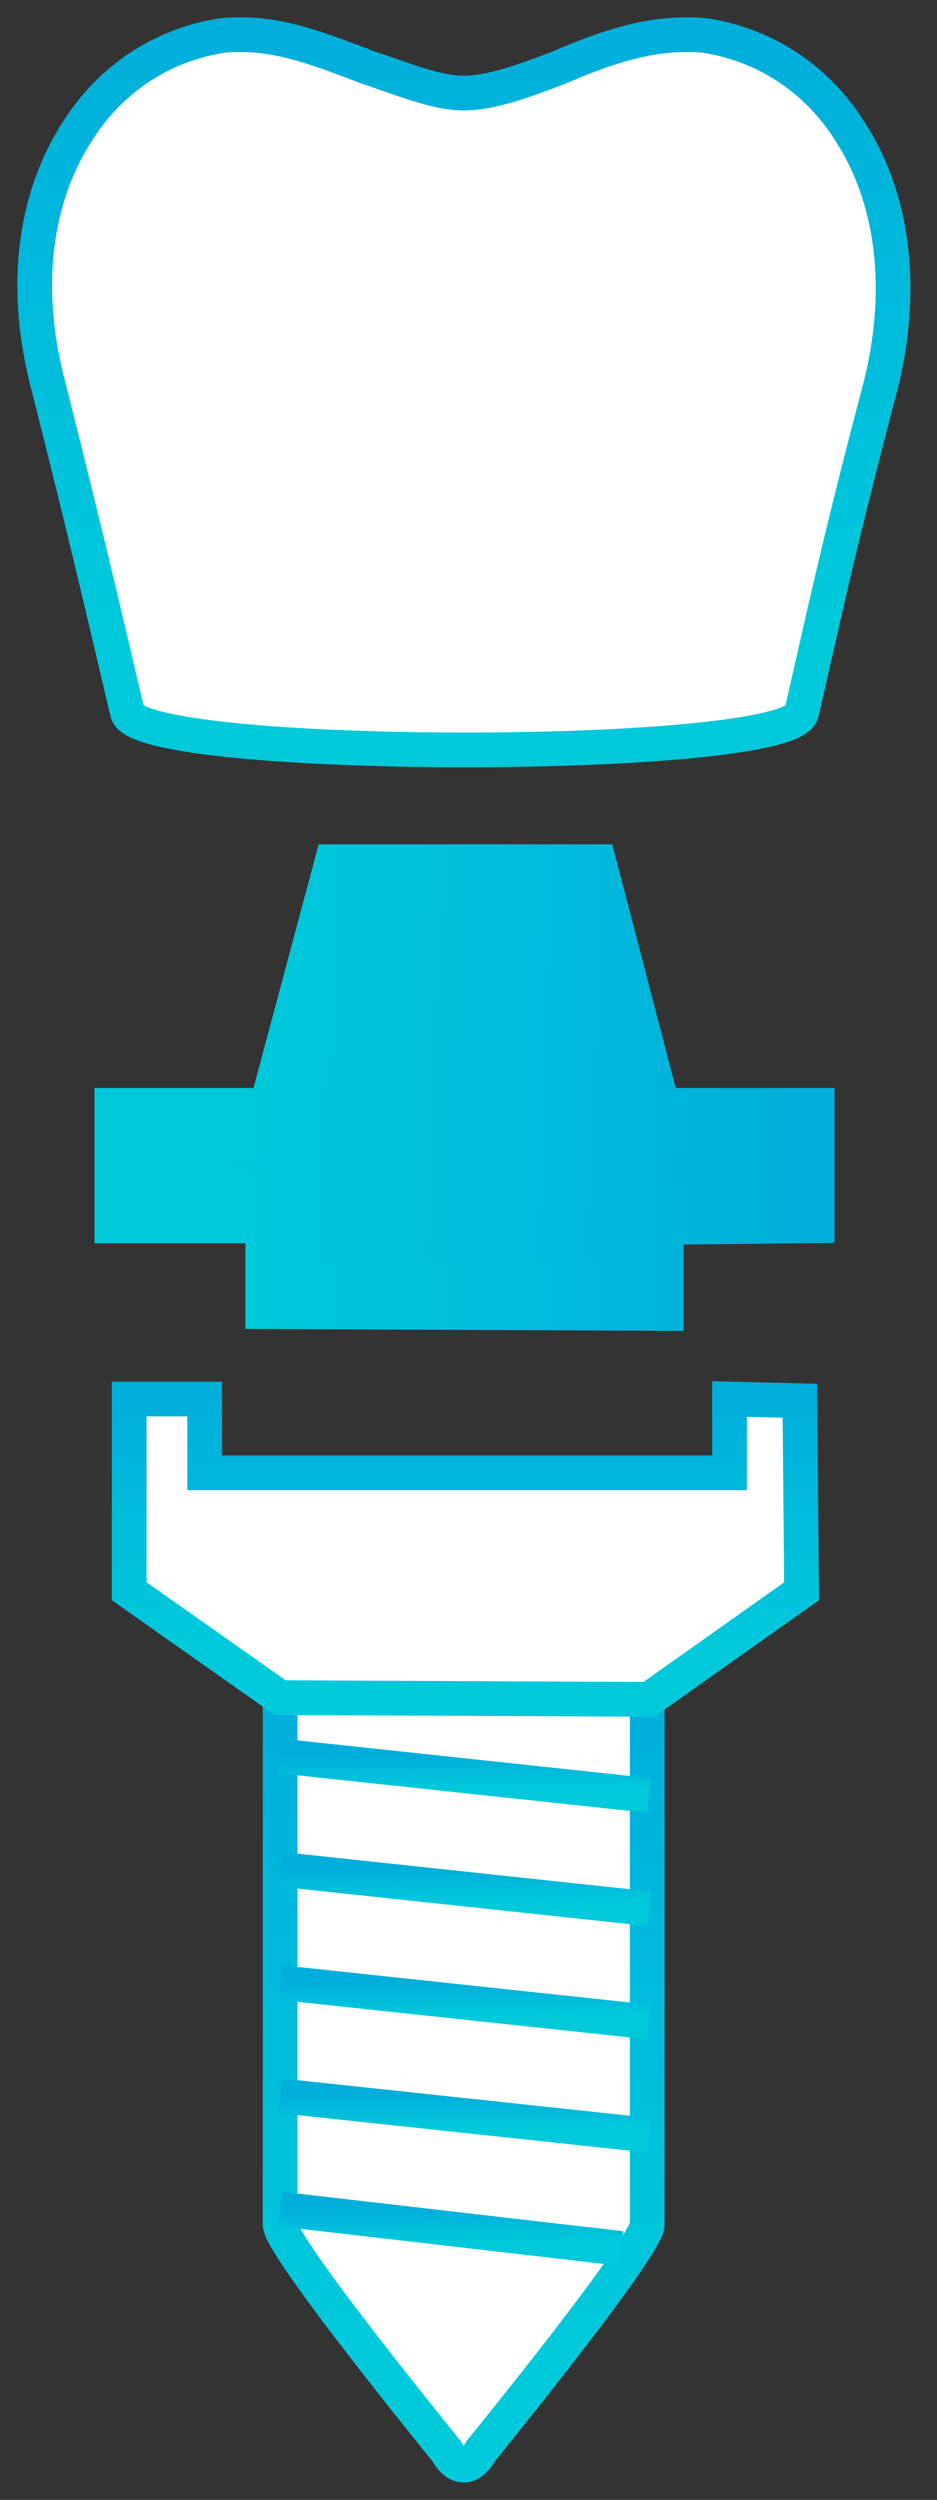
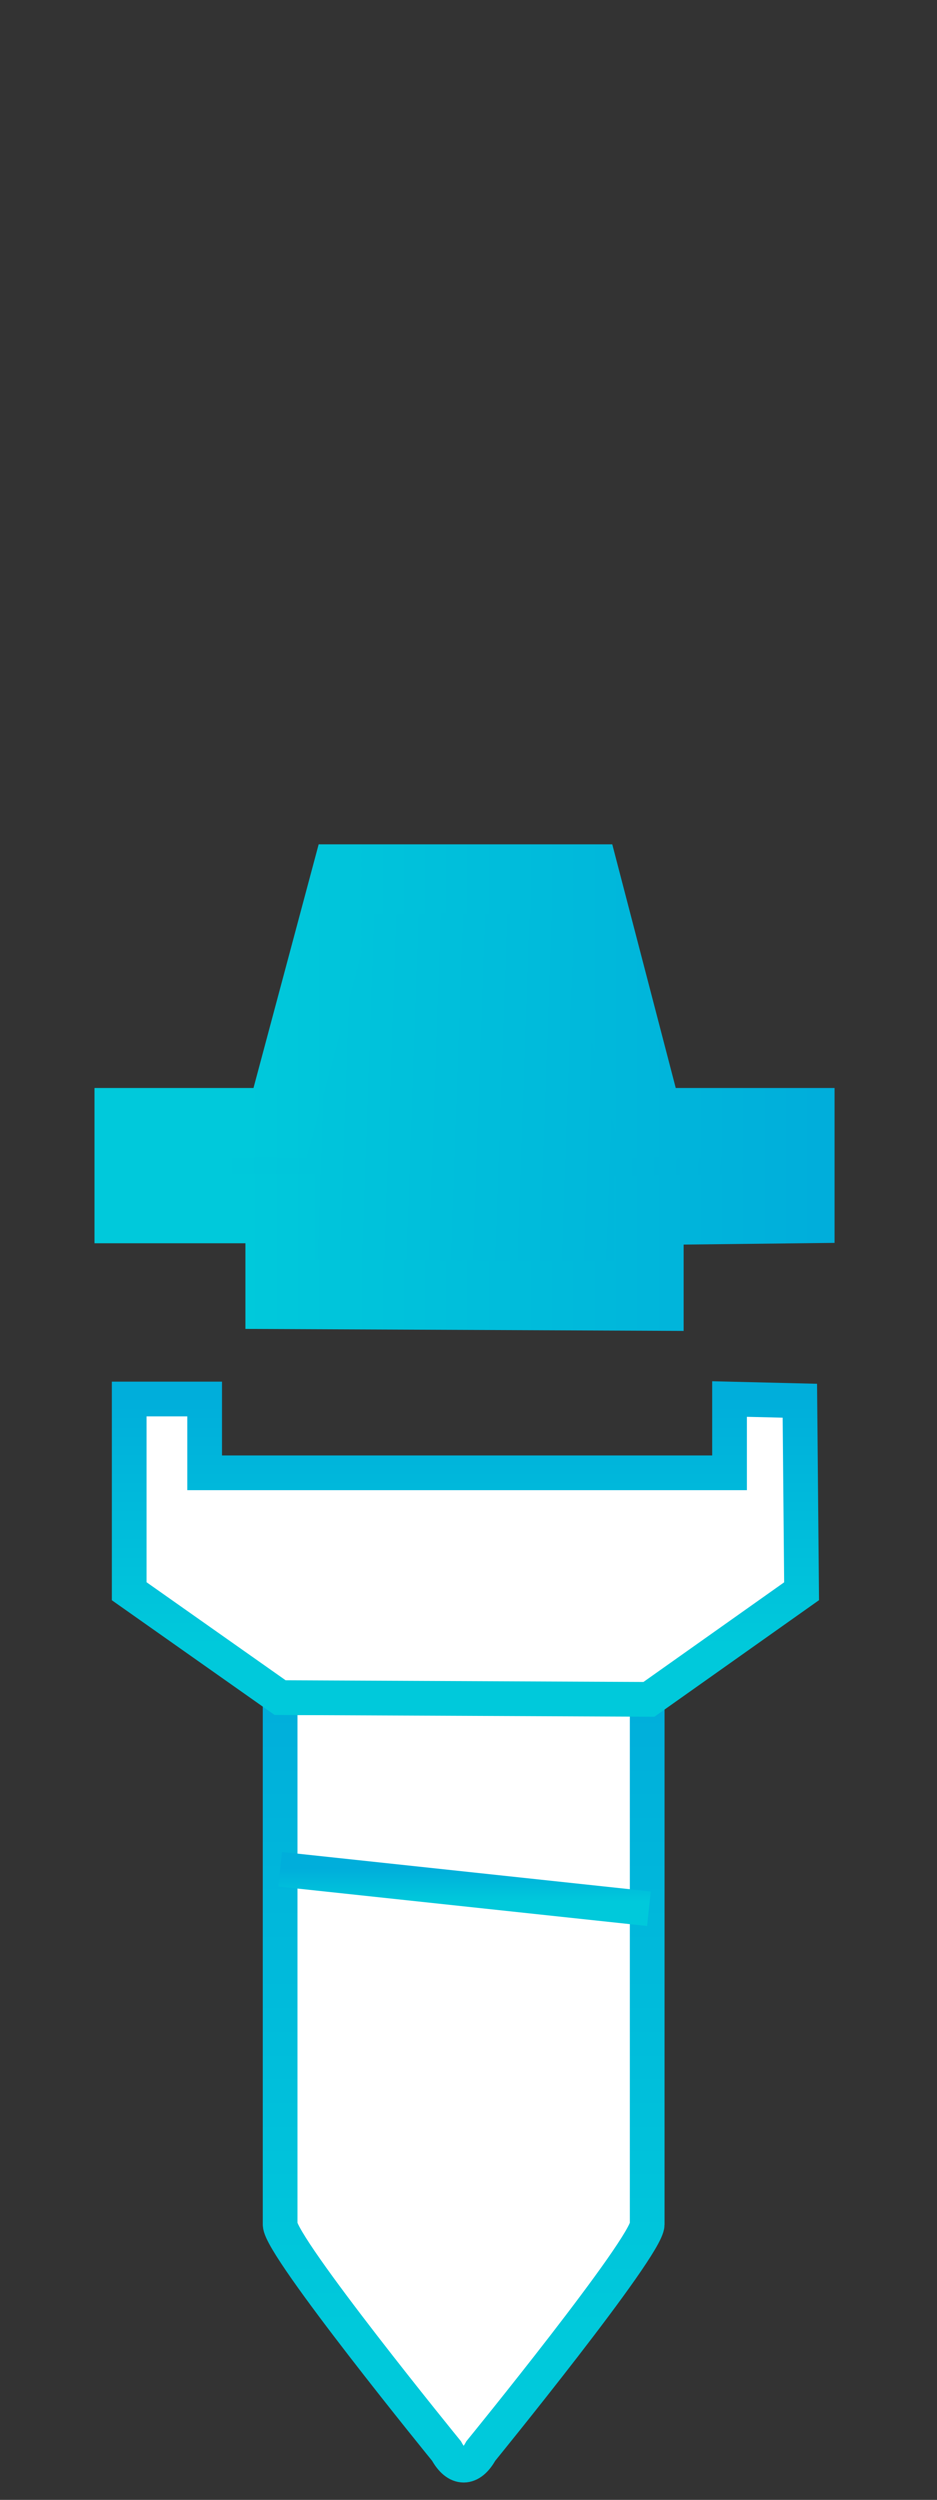
<svg xmlns="http://www.w3.org/2000/svg" width="27" height="72" viewBox="0 0 27 72" fill="none">
  <rect x="0" y="0" width="27" height="72" fill="#333333" stroke="none" />
  <path d="M18.699 37.328V34.857L23.048 34.808V32.336H18.699L16.87 25.318H9.95L8.072 32.336H3.723V34.808H8.072V37.279L18.699 37.328Z" fill="url(#paint0_linear)" stroke="url(#paint1_linear)" stroke-width="2" />
  <path d="M8.072 48.894V64.068C8.072 64.71 12.866 70.592 12.866 70.592C13.163 71.136 13.558 71.136 13.855 70.592C13.855 70.592 18.649 64.71 18.649 64.068V48.894H8.072Z" fill="white" stroke="url(#paint2_linear)" />
  <path d="M21.022 40.294V42.419H5.897V40.294H3.723V45.83L8.072 48.894L18.699 48.944L23.098 45.83L23.048 40.343L21.022 40.294Z" fill="white" stroke="url(#paint3_linear)" />
-   <path d="M20.478 1.049C22.109 1.346 23.543 2.285 24.482 3.768C25.767 5.745 26.063 8.365 25.371 11.132C24.136 15.778 23.592 18.398 23.098 20.523C22.801 21.957 4.019 21.957 3.673 20.523C3.179 18.448 2.586 15.828 1.399 11.132C0.658 8.365 0.955 5.745 2.24 3.768C3.179 2.285 4.612 1.346 6.243 1.049C6.49 1 6.737 1 6.984 1H6.985C8.22 1 9.407 1.494 10.593 1.939C11.631 2.285 12.57 2.68 13.361 2.68C14.152 2.68 15.091 2.335 16.128 1.939C17.265 1.445 18.501 1 19.737 1H19.737C19.984 1 20.231 1 20.478 1.049Z" fill="white" stroke="url(#paint4_linear)" />
-   <path d="M8.072 50.575L18.699 51.712" stroke="url(#paint5_linear)" />
  <path d="M8.072 53.837L18.699 54.974" stroke="url(#paint6_linear)" />
-   <path d="M8.072 57.099L18.699 58.236" stroke="url(#paint7_linear)" />
-   <path d="M8.072 60.361L18.699 61.498" stroke="url(#paint8_linear)" />
-   <path d="M8.072 63.623L17.908 64.76" stroke="url(#paint9_linear)" />
  <defs>
    <linearGradient id="paint0_linear" x1="23.703" y1="31.876" x2="6.449" y2="31.27" gradientUnits="userSpaceOnUse">
      <stop stop-color="#00AEDB" />
      <stop offset="1" stop-color="#00C9DB" />
    </linearGradient>
    <linearGradient id="paint1_linear" x1="23.562" y1="31.325" x2="3.23" y2="31.325" gradientUnits="userSpaceOnUse">
      <stop stop-color="#00AEDB" />
      <stop offset="0.812" stop-color="#00C9DB" />
    </linearGradient>
    <linearGradient id="paint2_linear" x1="13.358" y1="48.595" x2="13.358" y2="71.35" gradientUnits="userSpaceOnUse">
      <stop stop-color="#00AEDB" />
      <stop offset="0.812" stop-color="#00C9DB" />
    </linearGradient>
    <linearGradient id="paint3_linear" x1="13.405" y1="40.177" x2="13.405" y2="49.081" gradientUnits="userSpaceOnUse">
      <stop stop-color="#00AEDB" />
      <stop offset="0.812" stop-color="#00C9DB" />
    </linearGradient>
    <linearGradient id="paint4_linear" x1="13.361" y1="0.721" x2="13.361" y2="21.925" gradientUnits="userSpaceOnUse">
      <stop stop-color="#00AEDB" />
      <stop offset="0.812" stop-color="#00C9DB" />
    </linearGradient>
    <linearGradient id="paint5_linear" x1="13.383" y1="50.559" x2="13.383" y2="51.73" gradientUnits="userSpaceOnUse">
      <stop stop-color="#00AEDB" />
      <stop offset="0.812" stop-color="#00C9DB" />
    </linearGradient>
    <linearGradient id="paint6_linear" x1="13.383" y1="53.822" x2="13.383" y2="54.992" gradientUnits="userSpaceOnUse">
      <stop stop-color="#00AEDB" />
      <stop offset="0.812" stop-color="#00C9DB" />
    </linearGradient>
    <linearGradient id="paint7_linear" x1="13.383" y1="57.084" x2="13.383" y2="58.254" gradientUnits="userSpaceOnUse">
      <stop stop-color="#00AEDB" />
      <stop offset="0.812" stop-color="#00C9DB" />
    </linearGradient>
    <linearGradient id="paint8_linear" x1="13.383" y1="60.346" x2="13.383" y2="61.516" gradientUnits="userSpaceOnUse">
      <stop stop-color="#00AEDB" />
      <stop offset="0.812" stop-color="#00C9DB" />
    </linearGradient>
    <linearGradient id="paint9_linear" x1="12.987" y1="63.608" x2="12.987" y2="64.778" gradientUnits="userSpaceOnUse">
      <stop stop-color="#00AEDB" />
      <stop offset="0.812" stop-color="#00C9DB" />
    </linearGradient>
  </defs>
</svg>